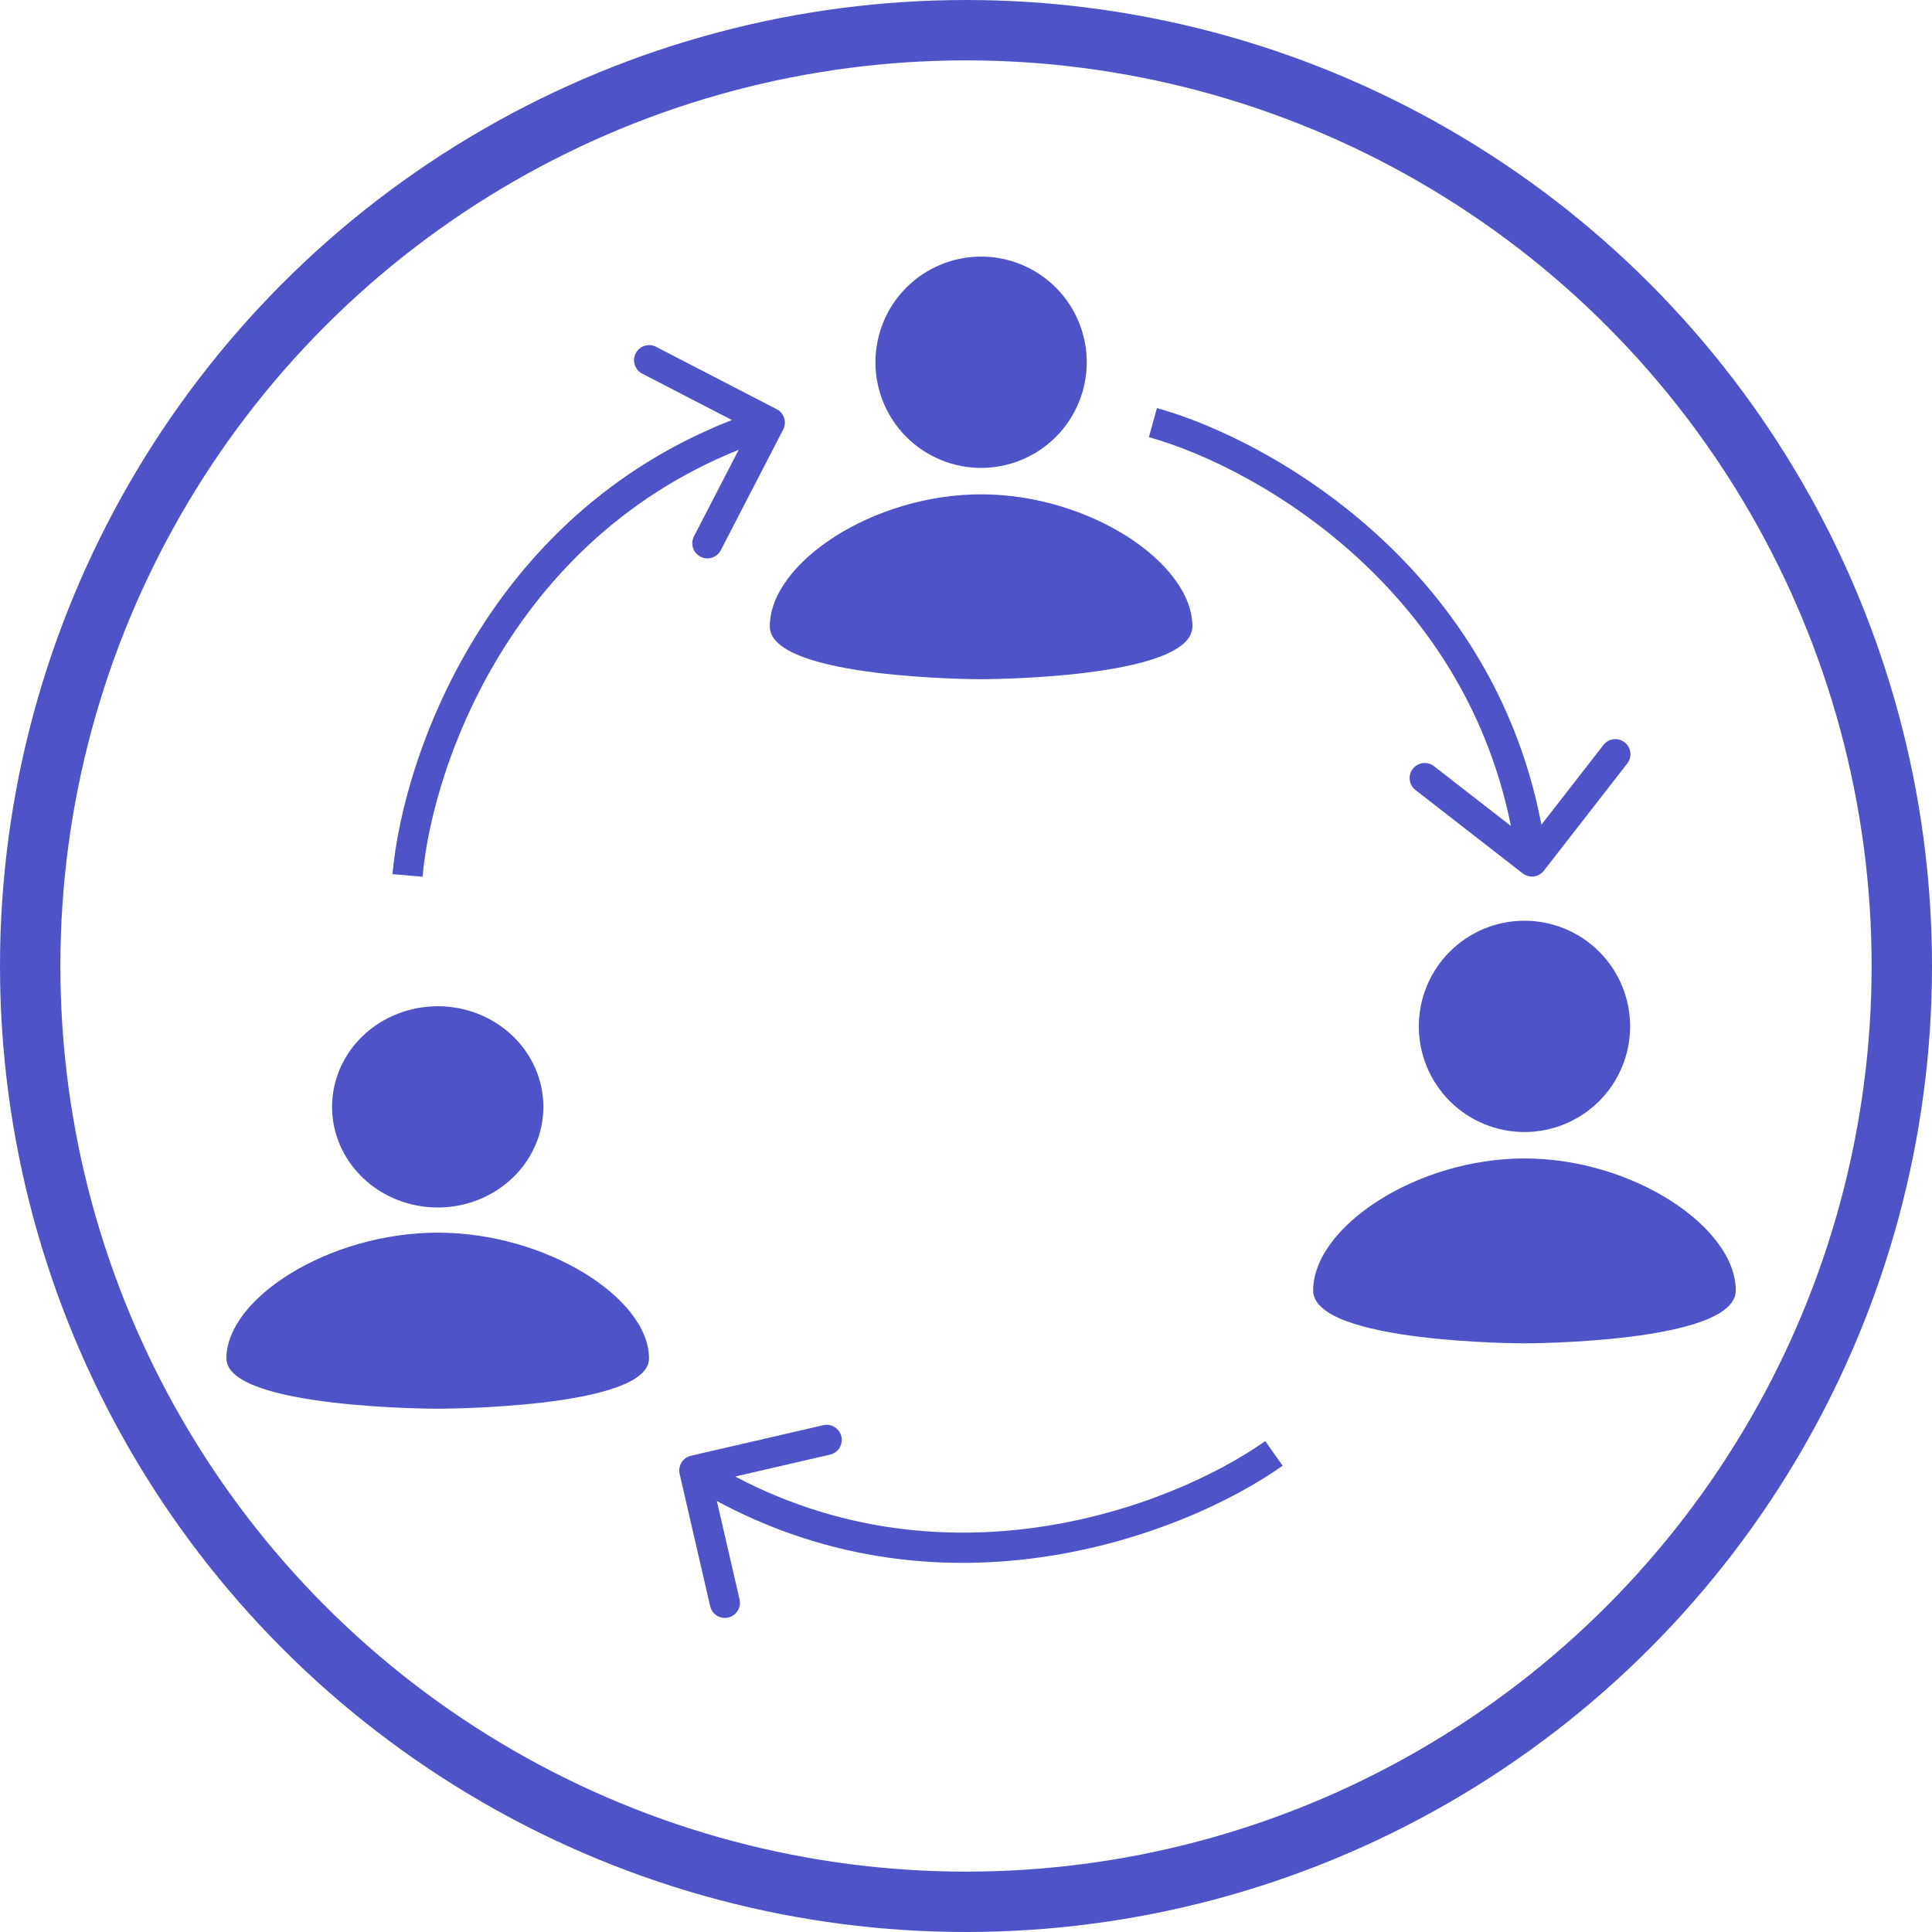
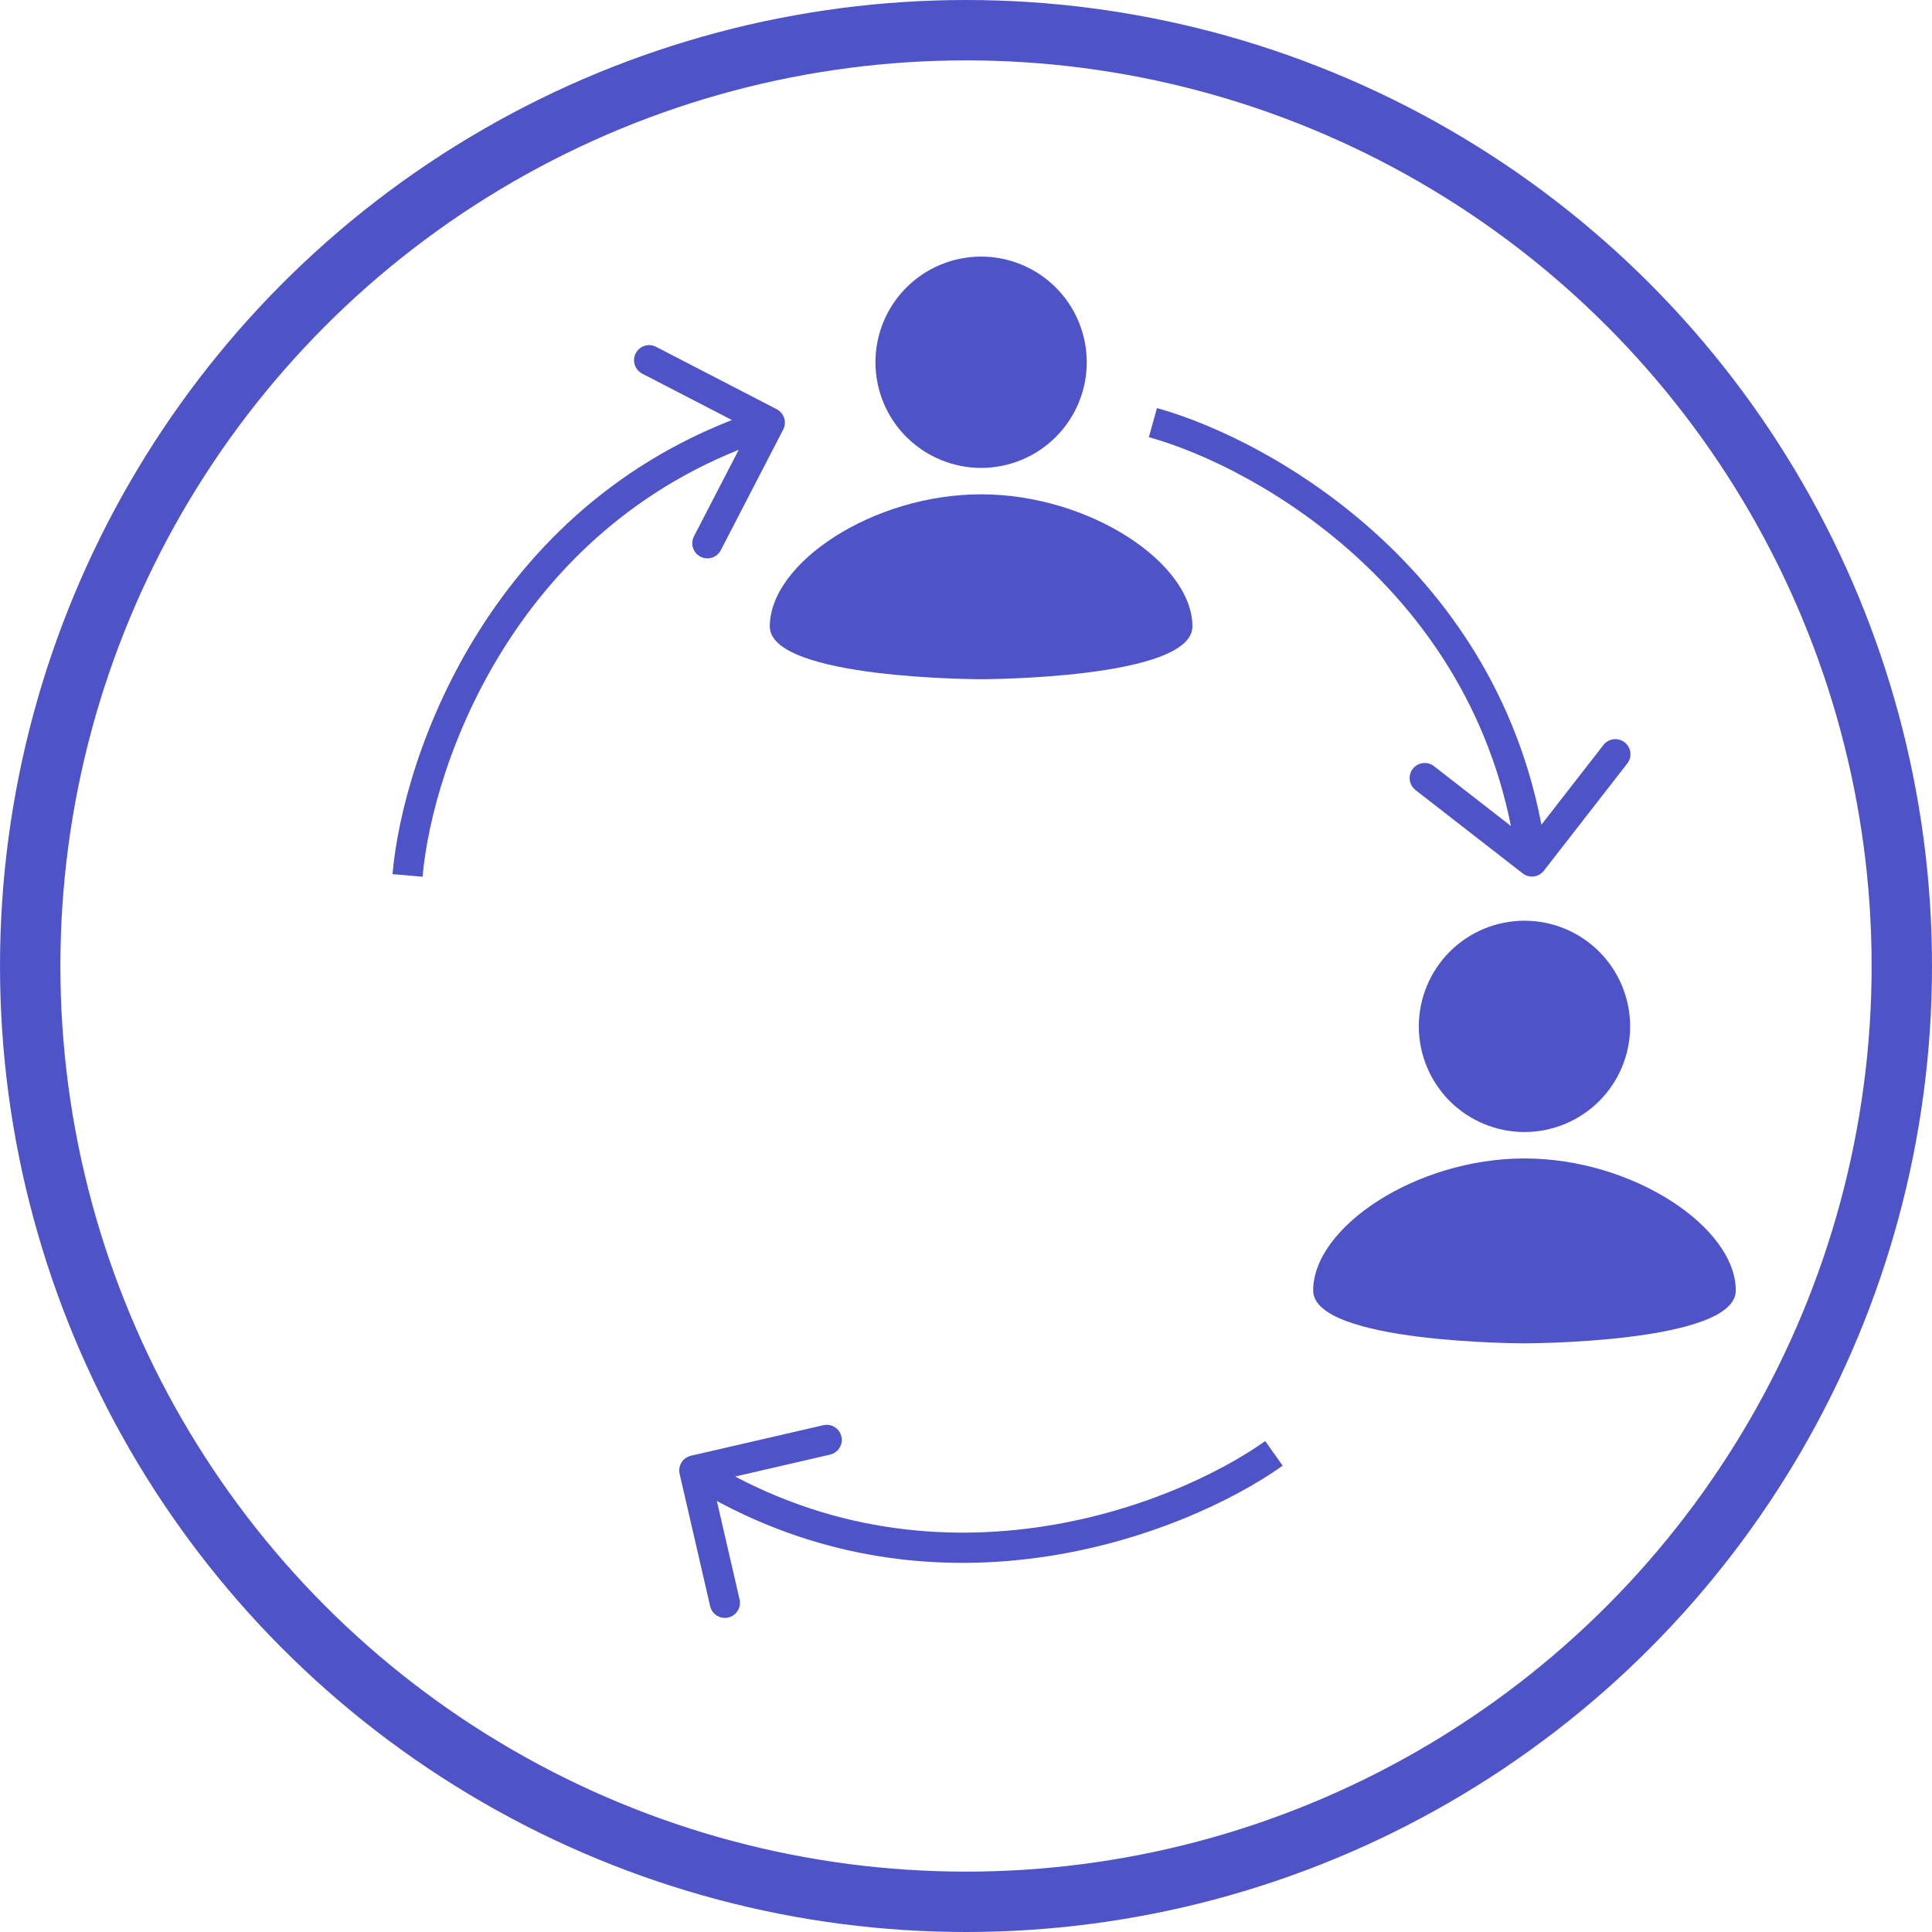
<svg xmlns="http://www.w3.org/2000/svg" width="64" height="64" viewBox="0 0 64 64" fill="none">
  <circle cx="32" cy="32" r="31" stroke="#4E54C8" stroke-width="2" />
-   <path d="M14.5 33.333C15.428 33.333 16.319 33.684 16.975 34.309C17.631 34.934 18 35.782 18 36.666C18 37.55 17.631 38.398 16.975 39.023C16.319 39.648 15.428 40 14.5 40C13.572 40 12.681 39.648 12.025 39.023C11.369 38.398 11 37.55 11 36.666C11 35.782 11.369 34.934 12.025 34.309C12.681 33.684 13.572 33.333 14.5 33.333ZM14.5 46.666C14.5 46.666 21.5 46.666 21.5 45C21.5 43 18.087 40.833 14.5 40.833C10.912 40.833 7.5 43 7.5 45C7.5 46.666 14.5 46.666 14.5 46.666Z" fill="#4E54C8" />
  <path d="M32.5 8.5C33.428 8.5 34.319 8.869 34.975 9.525C35.631 10.181 36 11.072 36 12C36 12.928 35.631 13.819 34.975 14.475C34.319 15.131 33.428 15.5 32.5 15.5C31.572 15.5 30.681 15.131 30.025 14.475C29.369 13.819 29 12.928 29 12C29 11.072 29.369 10.181 30.025 9.525C30.681 8.869 31.572 8.5 32.5 8.5ZM32.5 22.5C32.5 22.5 39.5 22.5 39.5 20.75C39.5 18.65 36.087 16.375 32.5 16.375C28.913 16.375 25.5 18.65 25.5 20.75C25.5 22.5 32.5 22.5 32.5 22.5Z" fill="#4E54C8" />
  <path d="M50.5 30.5C51.428 30.5 52.319 30.869 52.975 31.525C53.631 32.181 54 33.072 54 34C54 34.928 53.631 35.819 52.975 36.475C52.319 37.131 51.428 37.5 50.5 37.5C49.572 37.5 48.681 37.131 48.025 36.475C47.369 35.819 47 34.928 47 34C47 33.072 47.369 32.181 48.025 31.525C48.681 30.869 49.572 30.5 50.5 30.5ZM50.5 44.5C50.5 44.5 57.5 44.5 57.5 42.75C57.5 40.65 54.087 38.375 50.5 38.375C46.913 38.375 43.5 40.65 43.5 42.75C43.5 44.5 50.5 44.5 50.5 44.5Z" fill="#4E54C8" />
  <path d="M25.944 14.23C26.071 13.984 25.975 13.683 25.73 13.556L21.733 11.489C21.488 11.362 21.186 11.458 21.059 11.703C20.932 11.948 21.028 12.25 21.273 12.377L24.826 14.214L22.988 17.767C22.862 18.012 22.958 18.314 23.203 18.441C23.448 18.568 23.75 18.472 23.877 18.227L25.944 14.23ZM13.998 29.043C14.322 25.318 17.12 17.191 25.652 14.476L25.348 13.524C16.28 16.409 13.345 25.015 13.002 28.957L13.998 29.043Z" fill="#4E54C8" />
  <path d="M50.441 28.932C50.659 29.102 50.973 29.062 51.142 28.844L53.905 25.292C54.075 25.074 54.035 24.76 53.817 24.59C53.599 24.421 53.285 24.46 53.116 24.678L50.66 27.836L47.502 25.38C47.285 25.211 46.97 25.25 46.801 25.468C46.631 25.686 46.671 26 46.889 26.17L50.441 28.932ZM38.058 14.482C41.661 15.481 49.141 19.715 50.252 28.599L51.244 28.475C50.063 19.033 42.137 14.575 38.325 13.518L38.058 14.482Z" fill="#4E54C8" />
  <path d="M22.887 48.224C22.619 48.286 22.451 48.554 22.513 48.823L23.525 53.208C23.587 53.477 23.855 53.645 24.124 53.583C24.393 53.52 24.561 53.252 24.499 52.983L23.6 49.086L27.497 48.186C27.766 48.124 27.934 47.855 27.872 47.586C27.81 47.317 27.541 47.149 27.272 47.212L22.887 48.224ZM41.912 47.738C38.863 49.903 30.858 53.032 23.265 48.287L22.735 49.135C30.805 54.178 39.265 50.843 42.49 48.553L41.912 47.738Z" fill="#4E54C8" />
</svg>